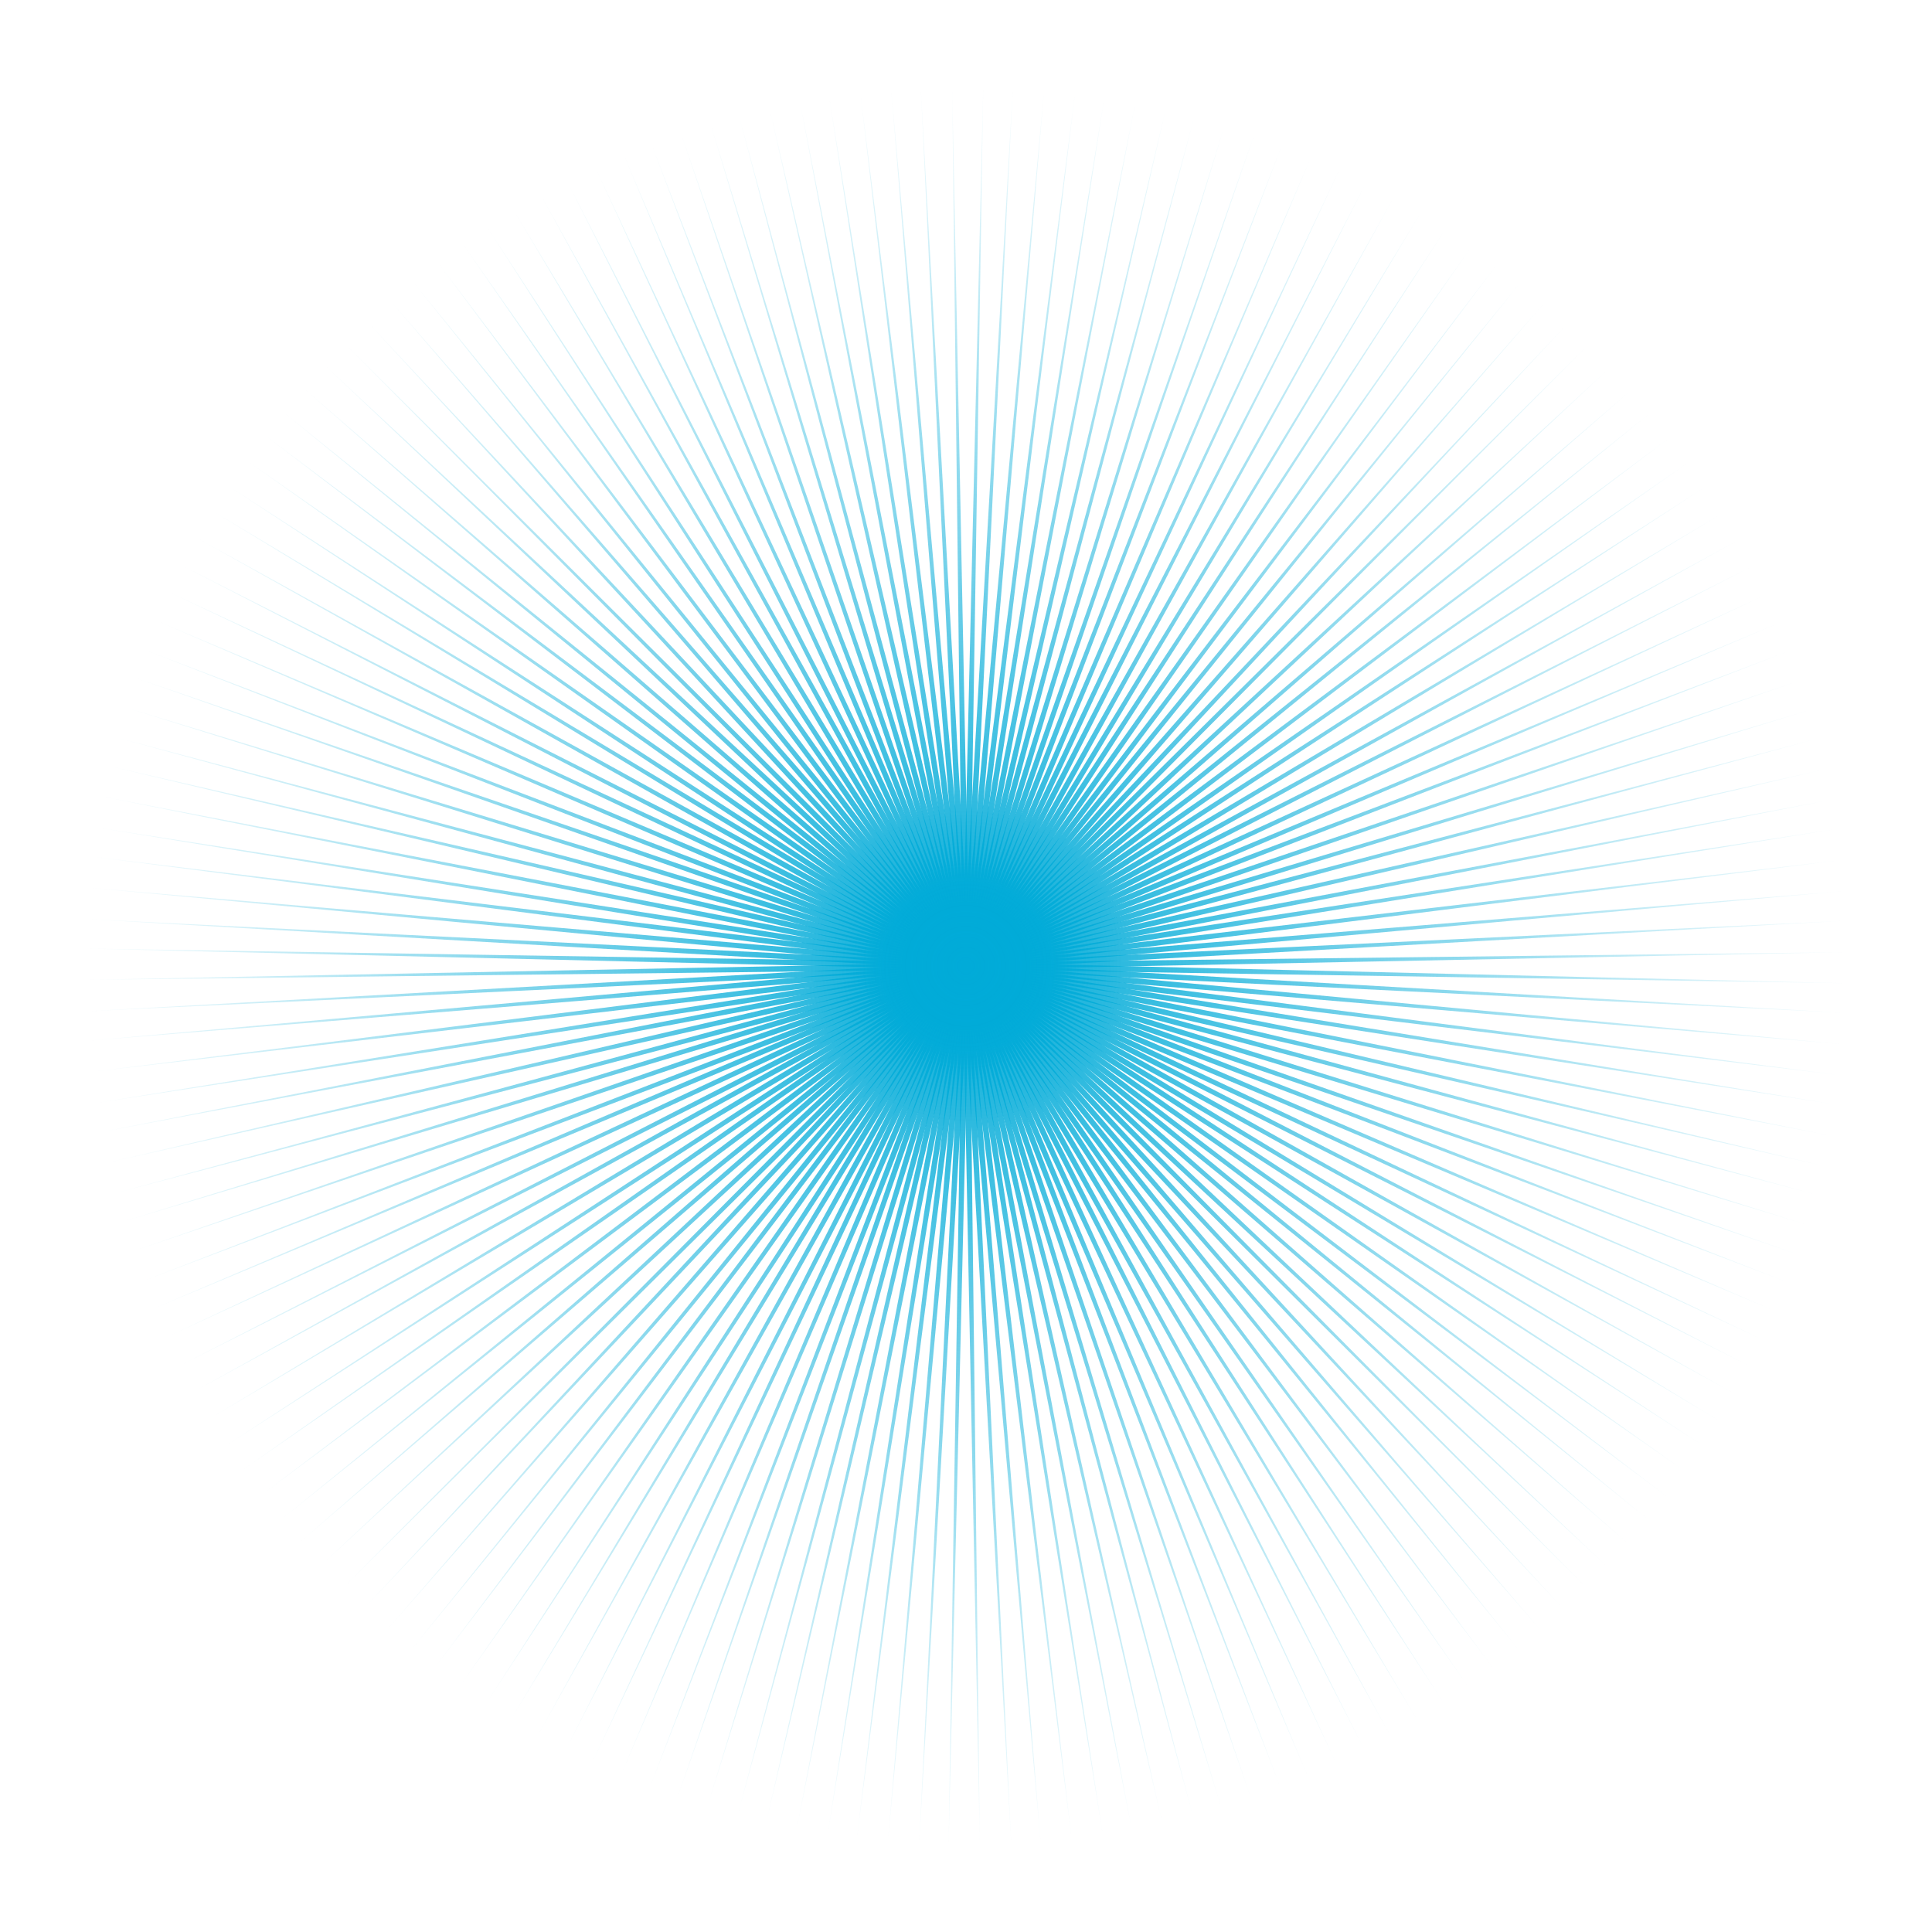
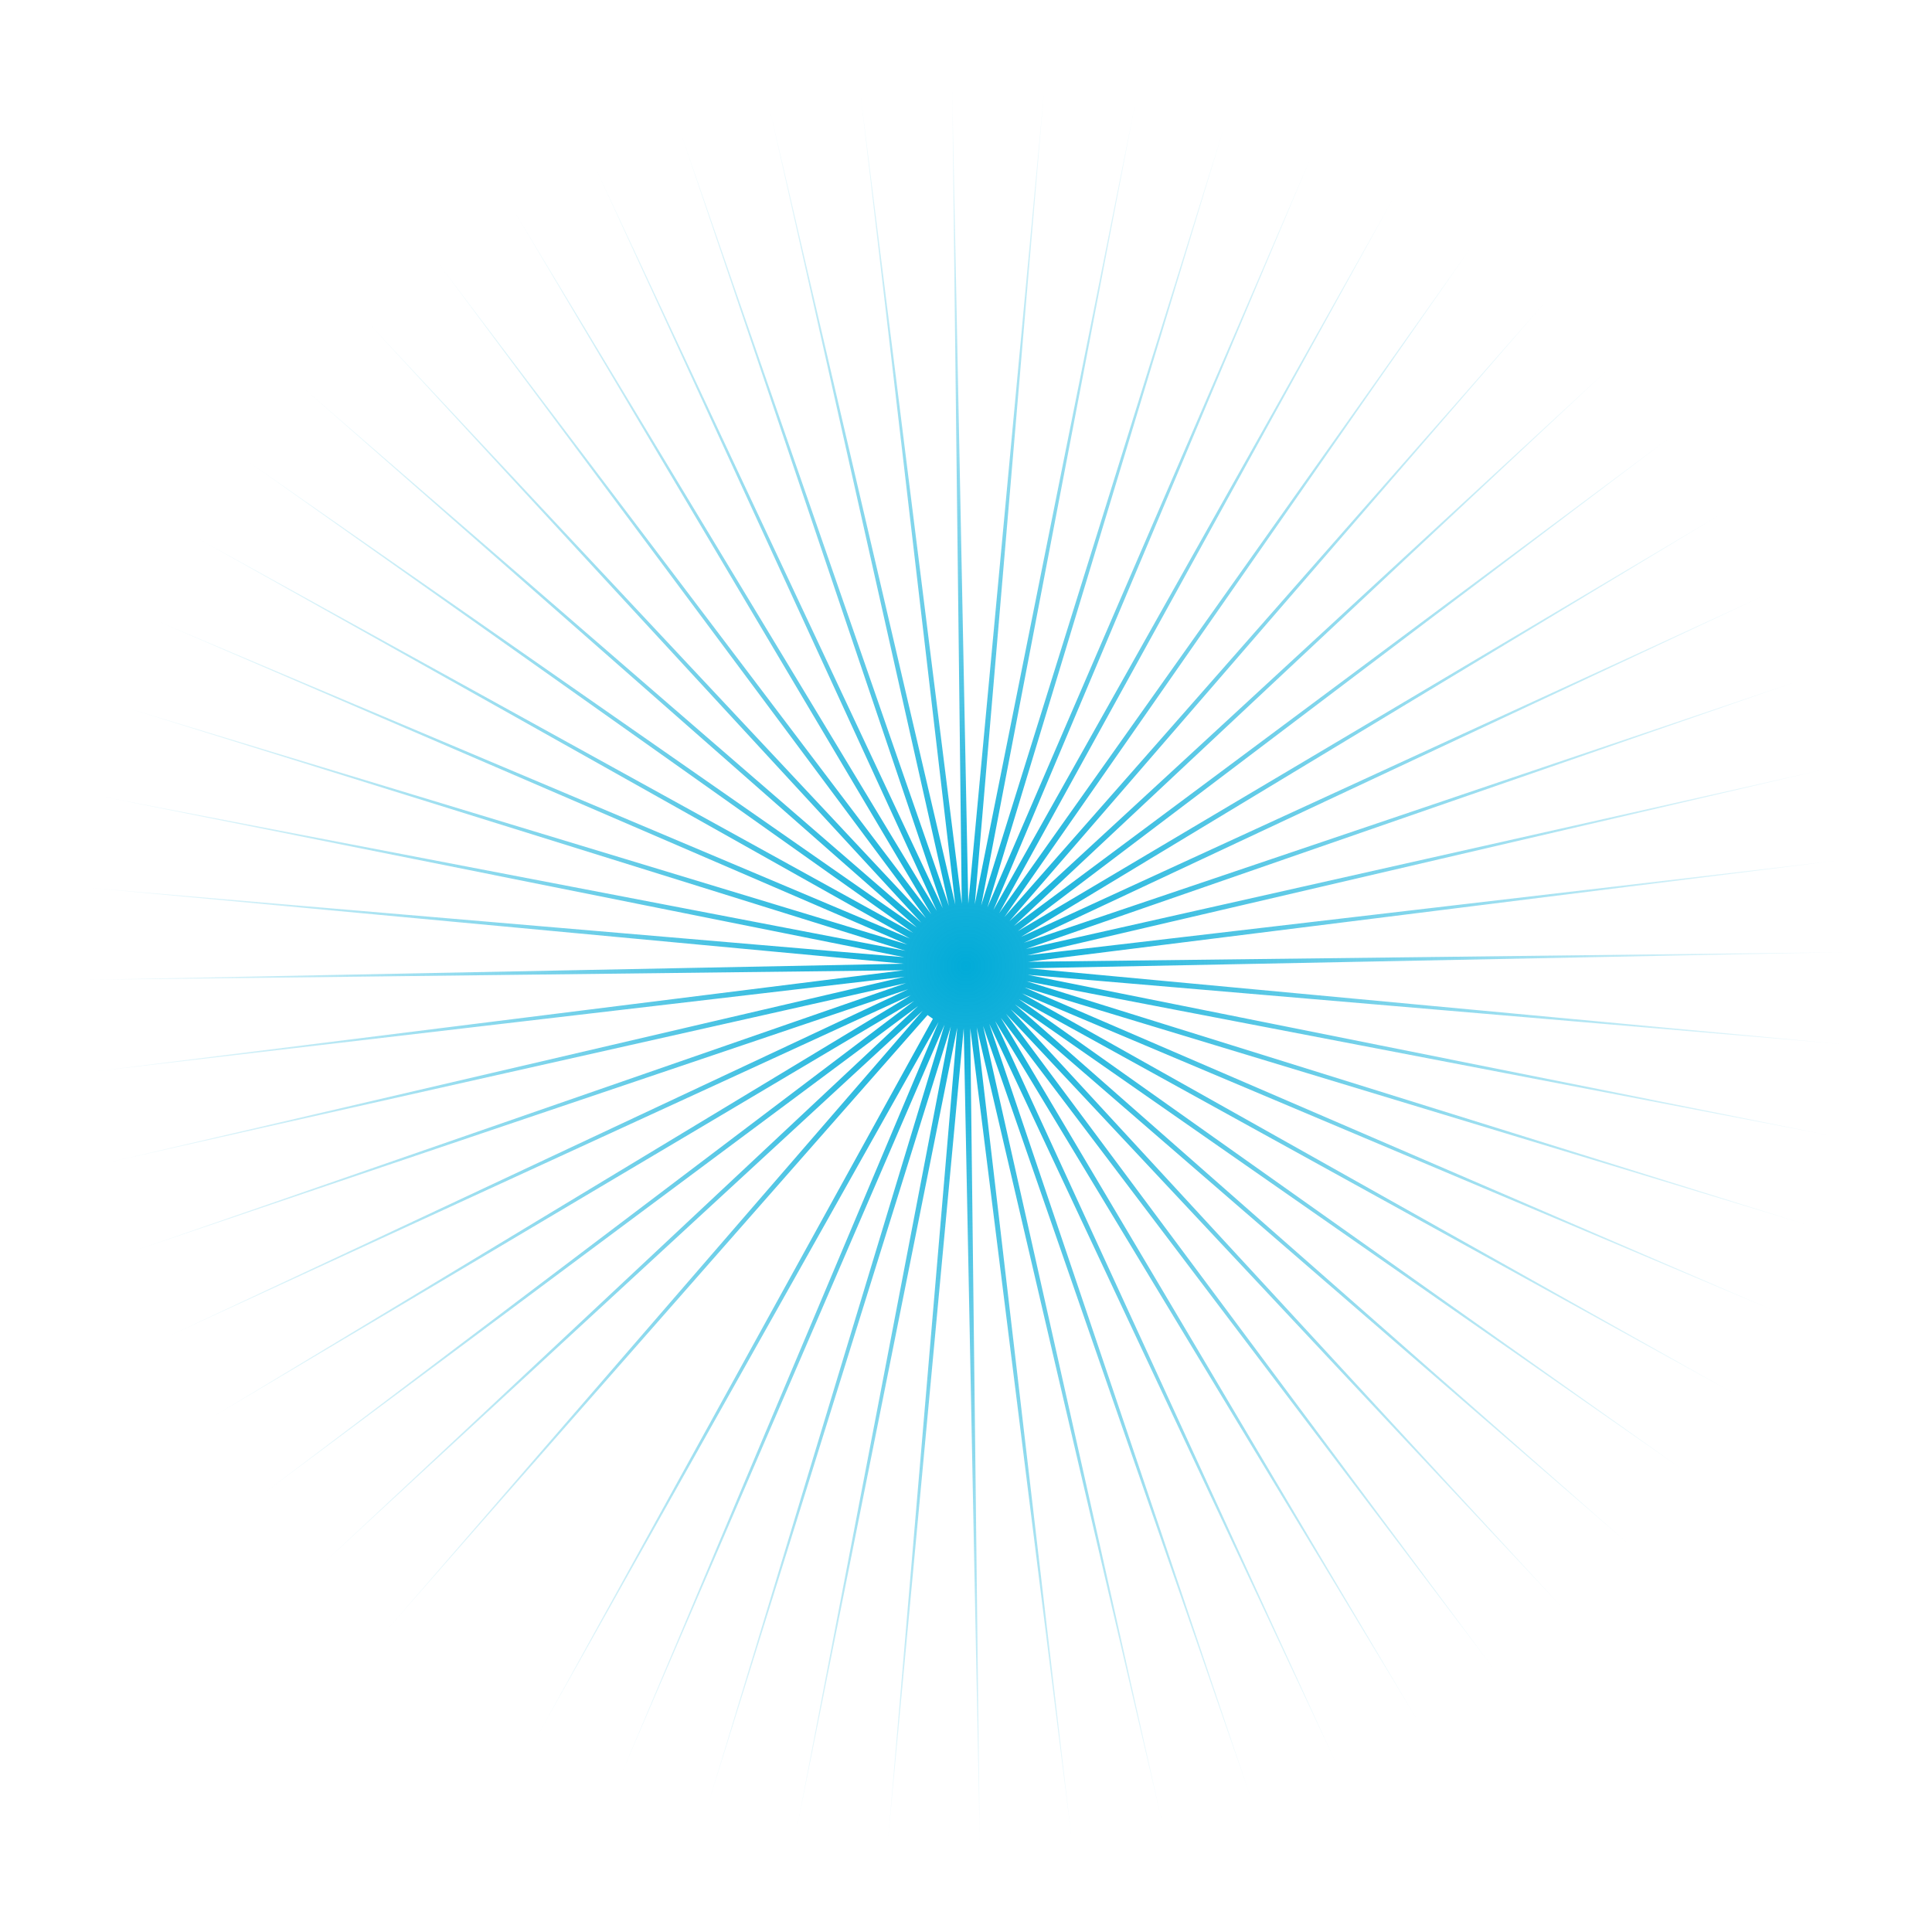
<svg xmlns="http://www.w3.org/2000/svg" width="930" height="930" viewBox="0 0 930 930" fill="none">
-   <path d="M503.093 38.091L469.229 435.297L547.508 44.411L472.311 435.901L591.02 55.339L475.312 436.825L633.151 70.756L478.201 438.057L673.44 90.492L480.945 439.584L711.444 114.331L483.514 441.39L746.749 142.012L485.881 443.454L778.967 173.232L488.019 445.754L807.745 207.649L489.904 448.266L832.768 244.885L491.517 450.96L853.762 284.533L492.839 453.809L870.496 326.158L493.857 456.78L882.788 369.304L494.558 459.841L890.502 413.499L494.935 462.959L893.555 458.258L494.985 466.099L891.912 503.091L494.706 469.227L885.592 547.506L494.101 472.308L874.663 591.018L493.178 475.31L859.247 633.149L491.946 478.199L839.511 673.437L490.418 480.943L815.671 711.442L488.613 483.512L787.99 746.747L486.548 485.879L756.77 778.965L484.248 488.016L722.354 807.743L481.737 489.902L685.117 832.766L479.042 491.515L645.47 853.76L476.194 492.837L603.845 870.494L473.222 493.854L560.698 882.786L470.161 494.556L516.504 890.5L467.044 494.933L471.745 893.552L463.904 494.982L426.912 891.909L460.776 494.703L382.496 885.589L457.694 494.099L338.985 874.661L454.692 493.175L296.854 859.244L451.804 491.943L256.565 839.508L449.06 490.416L218.56 815.669L446.49 488.61L183.255 787.988L444.124 486.546L151.037 756.768L441.986 484.246L122.259 722.351L440.1 481.734L97.236 685.115L438.488 479.04L76.243 645.467L437.165 476.191L59.508 603.842L436.148 473.22L47.217 560.696L435.447 470.159L39.502 516.501L435.07 467.041L36.45 471.742L435.02 463.901L38.093 426.909L435.299 460.773L44.413 382.494L435.904 457.692L55.342 338.982L436.827 454.69L70.758 296.851L438.059 451.801L90.494 256.563L439.586 449.057L114.333 218.558L441.392 446.488L142.015 183.253L443.456 444.121L173.234 151.035L445.757 441.984L207.651 122.257L448.268 440.098L244.887 97.234L450.963 438.485L284.535 76.24L453.811 437.163L326.16 59.506L456.782 436.146L369.306 47.214L459.843 435.444L413.501 39.5L462.961 435.067L458.26 36.448L466.101 435.018L503.093 38.091Z" fill="url(#paint0_radial_279_690)" />
-   <path d="M487.826 37.003L468.165 435.165L532.439 41.733L471.267 435.659L576.313 51.101L474.299 436.475L618.968 65.004L477.23 437.603L659.935 83.289L480.027 439.031L698.767 105.756L482.659 440.744L735.038 132.159L485.098 442.722L768.35 162.209L487.317 444.945L798.338 195.576L489.291 447.387L824.675 231.895L490.999 450.023L847.071 270.768L492.422 452.822L865.28 311.769L493.544 455.755L879.105 354.449L494.354 458.789L888.392 398.34L494.843 461.891L893.04 442.961L495.004 465.028L892.999 487.824L494.837 468.163L888.269 532.437L494.343 471.265L878.901 576.311L493.527 474.297L864.998 618.966L492.399 477.228L846.713 659.933L490.971 480.025L824.246 698.765L489.258 482.657L797.843 735.036L487.28 485.096L767.793 768.348L485.057 487.314L734.426 798.336L482.615 489.289L698.107 824.673L479.979 490.997L659.234 847.069L477.18 492.42L618.233 865.278L474.247 493.542L575.553 879.103L471.213 494.352L531.662 888.39L468.111 494.841L487.041 893.038L464.974 495.002L442.178 892.997L461.839 494.835L397.565 888.267L458.737 494.341L353.691 878.899L455.705 493.525L311.036 864.996L452.774 492.397L270.069 846.711L449.977 490.969L231.237 824.244L447.345 489.256L194.966 797.841L444.906 487.278L161.654 767.791L442.687 485.055L131.666 734.424L440.713 482.613L105.329 698.105L439.005 479.977L82.933 659.232L437.582 477.178L64.724 618.231L436.46 474.245L50.899 575.551L435.65 471.211L41.612 531.66L435.161 468.109L36.964 487.039L435 464.972L37.005 442.176L435.167 461.836L41.735 397.563L435.661 458.735L51.103 353.689L436.477 455.703L65.006 311.034L437.605 452.772L83.291 270.067L439.033 449.975L105.758 231.235L440.746 447.343L132.161 194.964L442.724 444.904L162.211 161.652L444.947 442.685L195.578 131.664L447.389 440.711L231.897 105.327L450.025 439.003L270.77 82.931L452.824 437.58L311.771 64.722L455.757 436.458L354.451 50.897L458.791 435.647L398.342 41.61L461.893 435.159L442.963 36.962L465.03 434.998L487.826 37.003Z" fill="url(#paint1_radial_279_690)" />
-   <path d="M473.393 36.435L467.117 435.033L518.139 39.664L470.233 435.423L562.303 47.553L473.292 436.136L605.401 60.015L476.259 437.165L646.959 76.914L479.102 438.499L686.524 98.064L481.79 440.122L723.661 123.234L484.294 442.017L757.964 152.148L486.586 444.164L789.056 184.489L488.641 446.539L816.598 219.903L490.436 449.116L840.287 258.002L491.953 451.866L859.863 298.368L493.173 454.759L875.113 340.559L494.085 457.764L885.87 384.114L494.677 460.848L892.014 428.554L494.944 463.977L893.48 473.393L494.882 467.117L890.251 518.139L494.493 470.233L882.362 562.303L493.779 473.292L869.9 605.401L492.75 476.259L853.001 646.959L491.417 479.102L831.851 686.524L489.793 481.79L806.681 723.661L487.898 484.294L777.767 757.964L485.751 486.586L745.426 789.056L483.376 488.641L710.012 816.598L480.8 490.436L671.914 840.286L478.05 491.953L631.547 859.863L475.156 493.173L589.356 875.113L472.151 494.085L545.801 885.869L469.067 494.677L501.361 892.014L465.938 494.944L456.522 893.48L462.798 494.882L411.776 890.251L459.682 494.492L367.612 882.362L456.624 493.779L324.515 869.9L453.657 492.75L282.956 853.001L450.813 491.417L243.391 831.851L448.125 489.793L206.254 806.681L445.621 487.898L171.952 777.767L443.329 485.751L140.859 745.426L441.274 483.376L113.318 710.012L439.479 480.8L89.629 671.914L437.962 478.05L70.052 631.547L436.742 475.156L54.802 589.356L435.83 472.151L44.046 545.801L435.238 469.067L37.901 501.361L434.971 465.938L36.435 456.522L435.033 462.798L39.664 411.776L435.423 459.682L47.553 367.612L436.136 456.624L60.015 324.514L437.165 453.657L76.914 282.956L438.499 450.813L98.064 243.391L440.122 448.125L123.234 206.254L442.018 445.621L152.148 171.952L444.164 443.329L184.489 140.859L446.539 441.274L219.903 113.318L449.116 439.479L258.002 89.629L451.866 437.962L298.368 70.052L454.759 436.742L340.559 54.802L457.764 435.83L384.114 44.046L460.848 435.238L428.554 37.901L463.977 434.971L473.393 36.435Z" fill="url(#paint2_radial_279_690)" />
+   <path d="M503.093 38.091L469.229 435.297L547.508 44.411L472.311 435.901L591.02 55.339L475.312 436.825L633.151 70.756L478.201 438.057L673.44 90.492L480.945 439.584L711.444 114.331L483.514 441.39L746.749 142.012L485.881 443.454L778.967 173.232L488.019 445.754L807.745 207.649L489.904 448.266L832.768 244.885L491.517 450.96L853.762 284.533L492.839 453.809L870.496 326.158L493.857 456.78L882.788 369.304L494.558 459.841L890.502 413.499L494.935 462.959L893.555 458.258L494.985 466.099L891.912 503.091L494.706 469.227L885.592 547.506L494.101 472.308L874.663 591.018L493.178 475.31L859.247 633.149L491.946 478.199L839.511 673.437L490.418 480.943L815.671 711.442L488.613 483.512L787.99 746.747L486.548 485.879L756.77 778.965L484.248 488.016L722.354 807.743L481.737 489.902L685.117 832.766L479.042 491.515L645.47 853.76L476.194 492.837L603.845 870.494L473.222 493.854L560.698 882.786L470.161 494.556L516.504 890.5L467.044 494.933L471.745 893.552L463.904 494.982L426.912 891.909L460.776 494.703L382.496 885.589L457.694 494.099L338.985 874.661L454.692 493.175L296.854 859.244L451.804 491.943L256.565 839.508L449.06 490.416L446.49 488.61L183.255 787.988L444.124 486.546L151.037 756.768L441.986 484.246L122.259 722.351L440.1 481.734L97.236 685.115L438.488 479.04L76.243 645.467L437.165 476.191L59.508 603.842L436.148 473.22L47.217 560.696L435.447 470.159L39.502 516.501L435.07 467.041L36.45 471.742L435.02 463.901L38.093 426.909L435.299 460.773L44.413 382.494L435.904 457.692L55.342 338.982L436.827 454.69L70.758 296.851L438.059 451.801L90.494 256.563L439.586 449.057L114.333 218.558L441.392 446.488L142.015 183.253L443.456 444.121L173.234 151.035L445.757 441.984L207.651 122.257L448.268 440.098L244.887 97.234L450.963 438.485L284.535 76.24L453.811 437.163L326.16 59.506L456.782 436.146L369.306 47.214L459.843 435.444L413.501 39.5L462.961 435.067L458.26 36.448L466.101 435.018L503.093 38.091Z" fill="url(#paint0_radial_279_690)" />
  <defs>
    <radialGradient id="paint0_radial_279_690" cx="0" cy="0" r="1" gradientUnits="userSpaceOnUse" gradientTransform="translate(465.002 465) rotate(95.099) scale(428.605)">
      <stop stop-color="#01ABD8" />
      <stop offset="1" stop-color="#01ABD8" stop-opacity="0" />
    </radialGradient>
    <radialGradient id="paint1_radial_279_690" cx="0" cy="0" r="1" gradientUnits="userSpaceOnUse" gradientTransform="translate(465.002 465) rotate(93.053) scale(428.605)">
      <stop stop-color="#01ABD8" />
      <stop offset="1" stop-color="#01ABD8" stop-opacity="0" />
    </radialGradient>
    <radialGradient id="paint2_radial_279_690" cx="0" cy="0" r="1" gradientUnits="userSpaceOnUse" gradientTransform="translate(464.958 464.958) rotate(91.128) scale(428.605)">
      <stop stop-color="#01ABD8" />
      <stop offset="1" stop-color="#01ABD8" stop-opacity="0" />
    </radialGradient>
  </defs>
</svg>